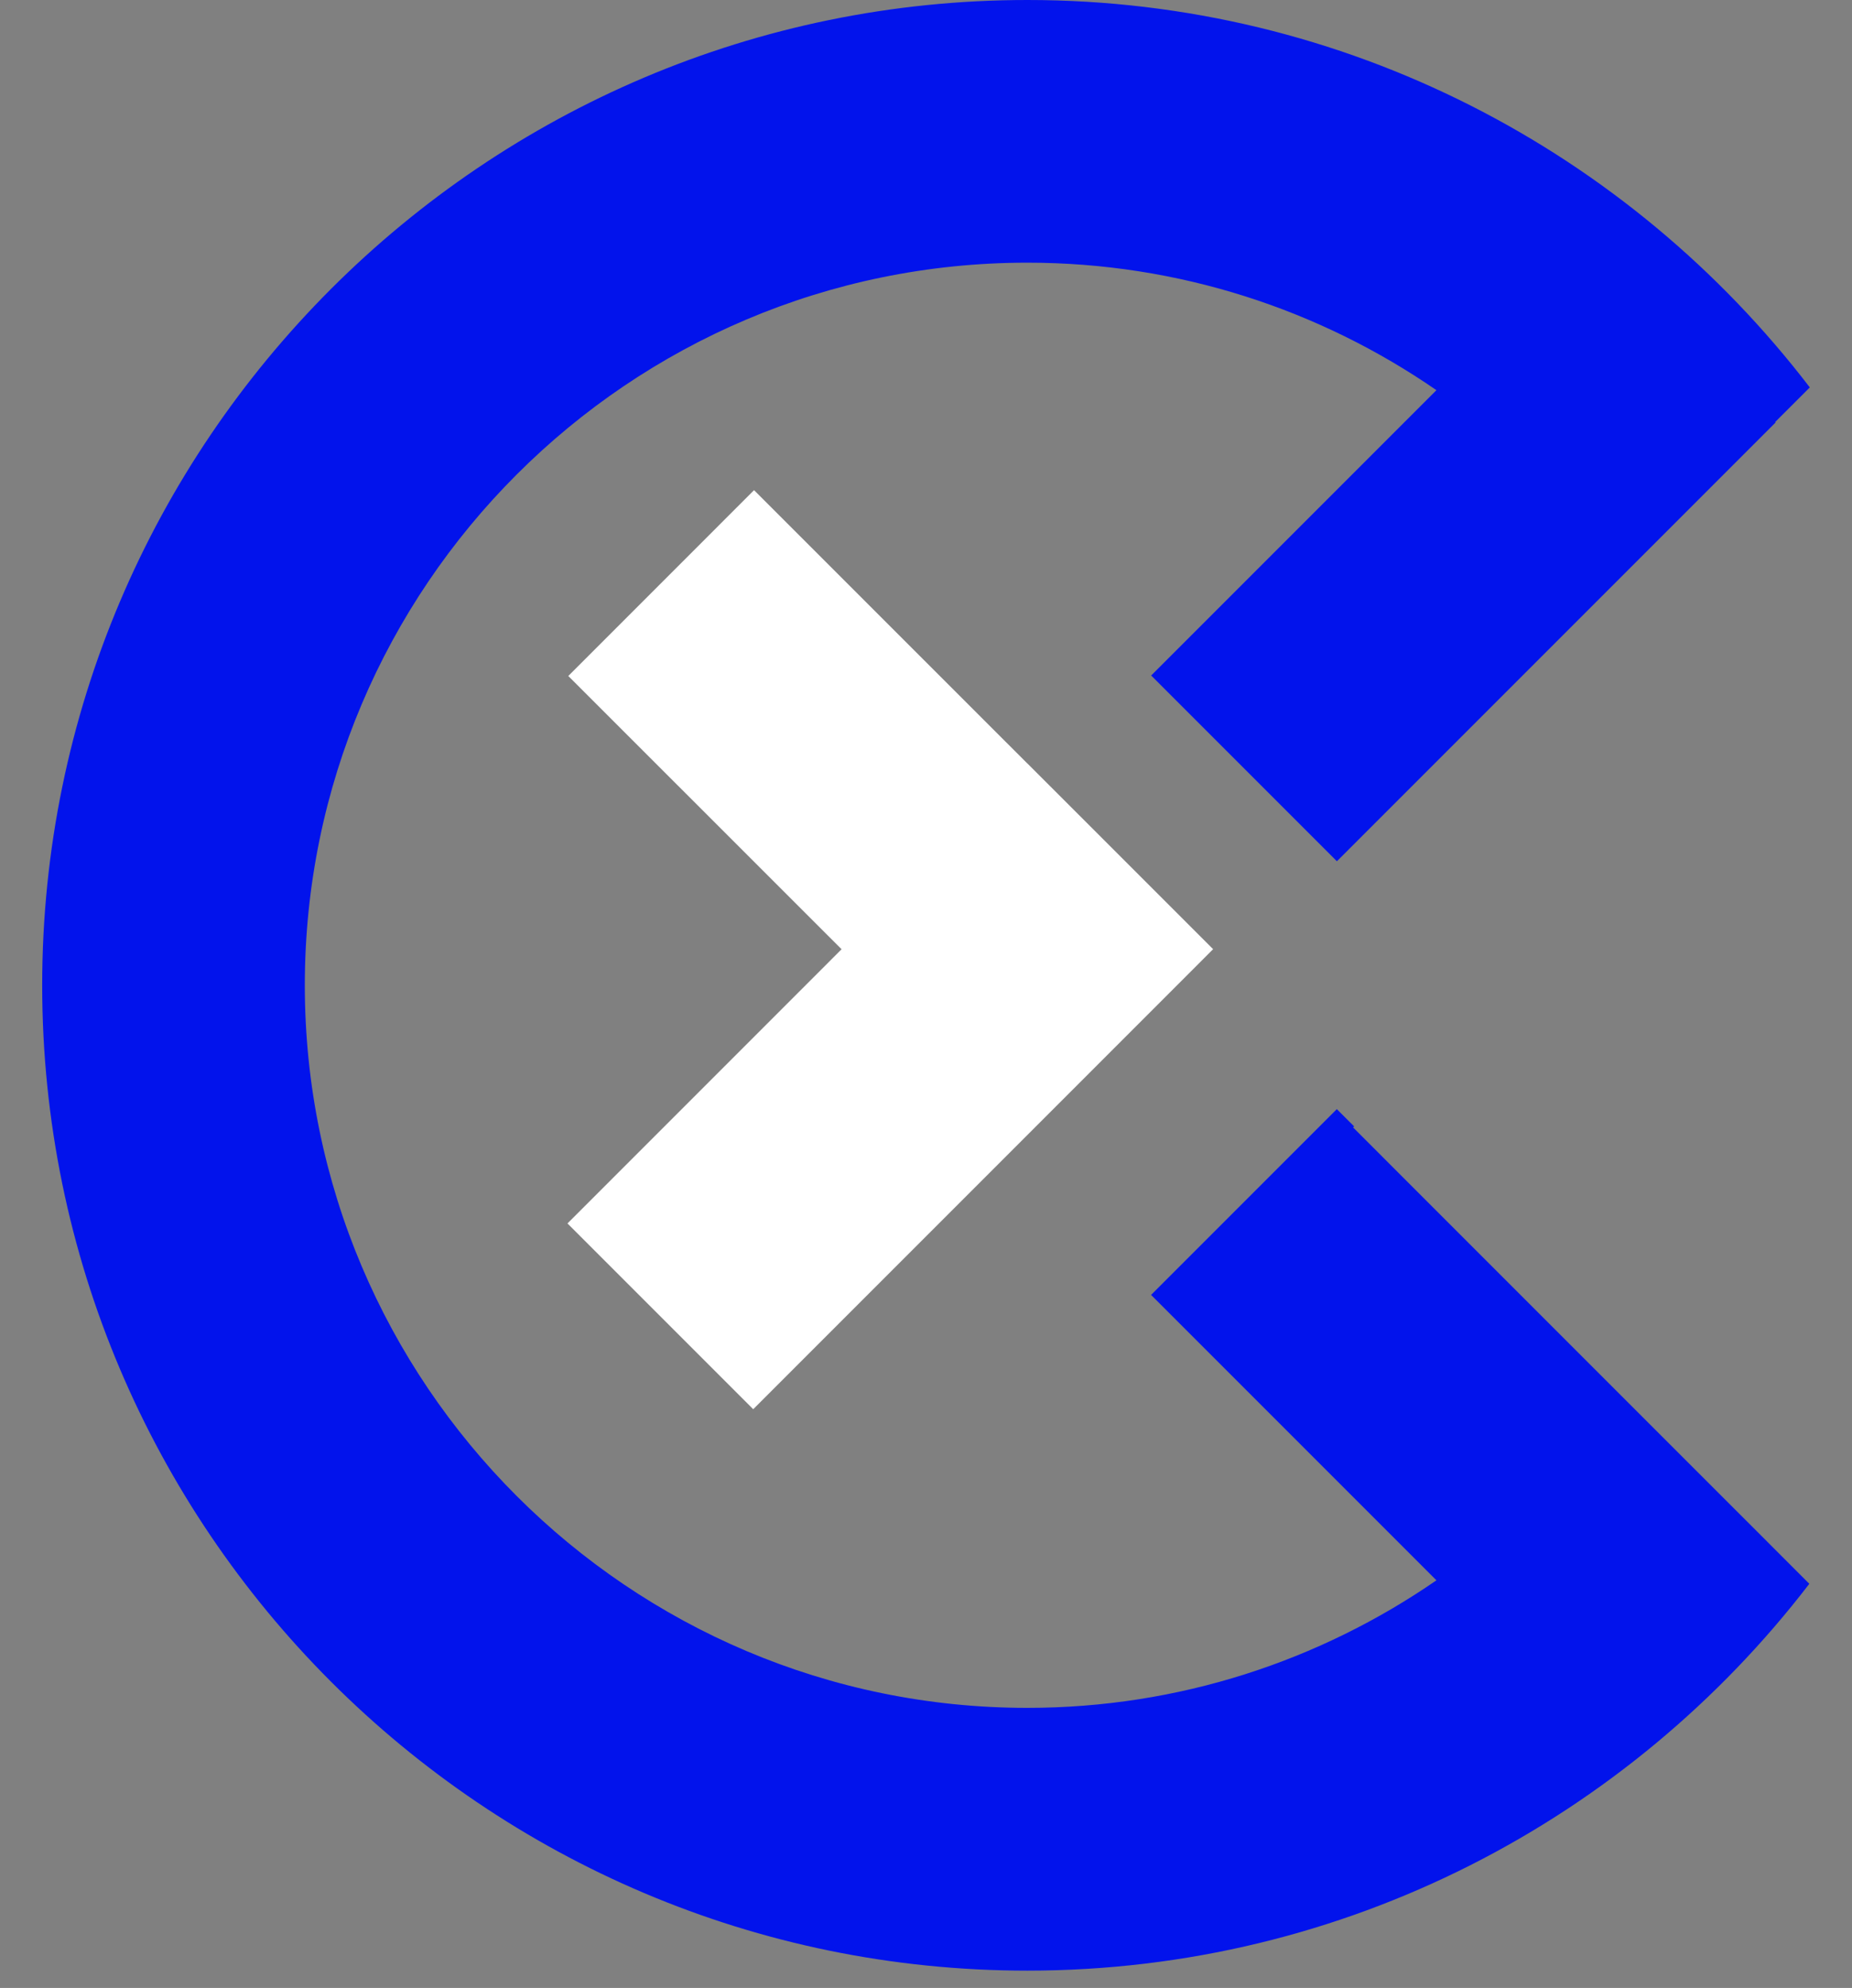
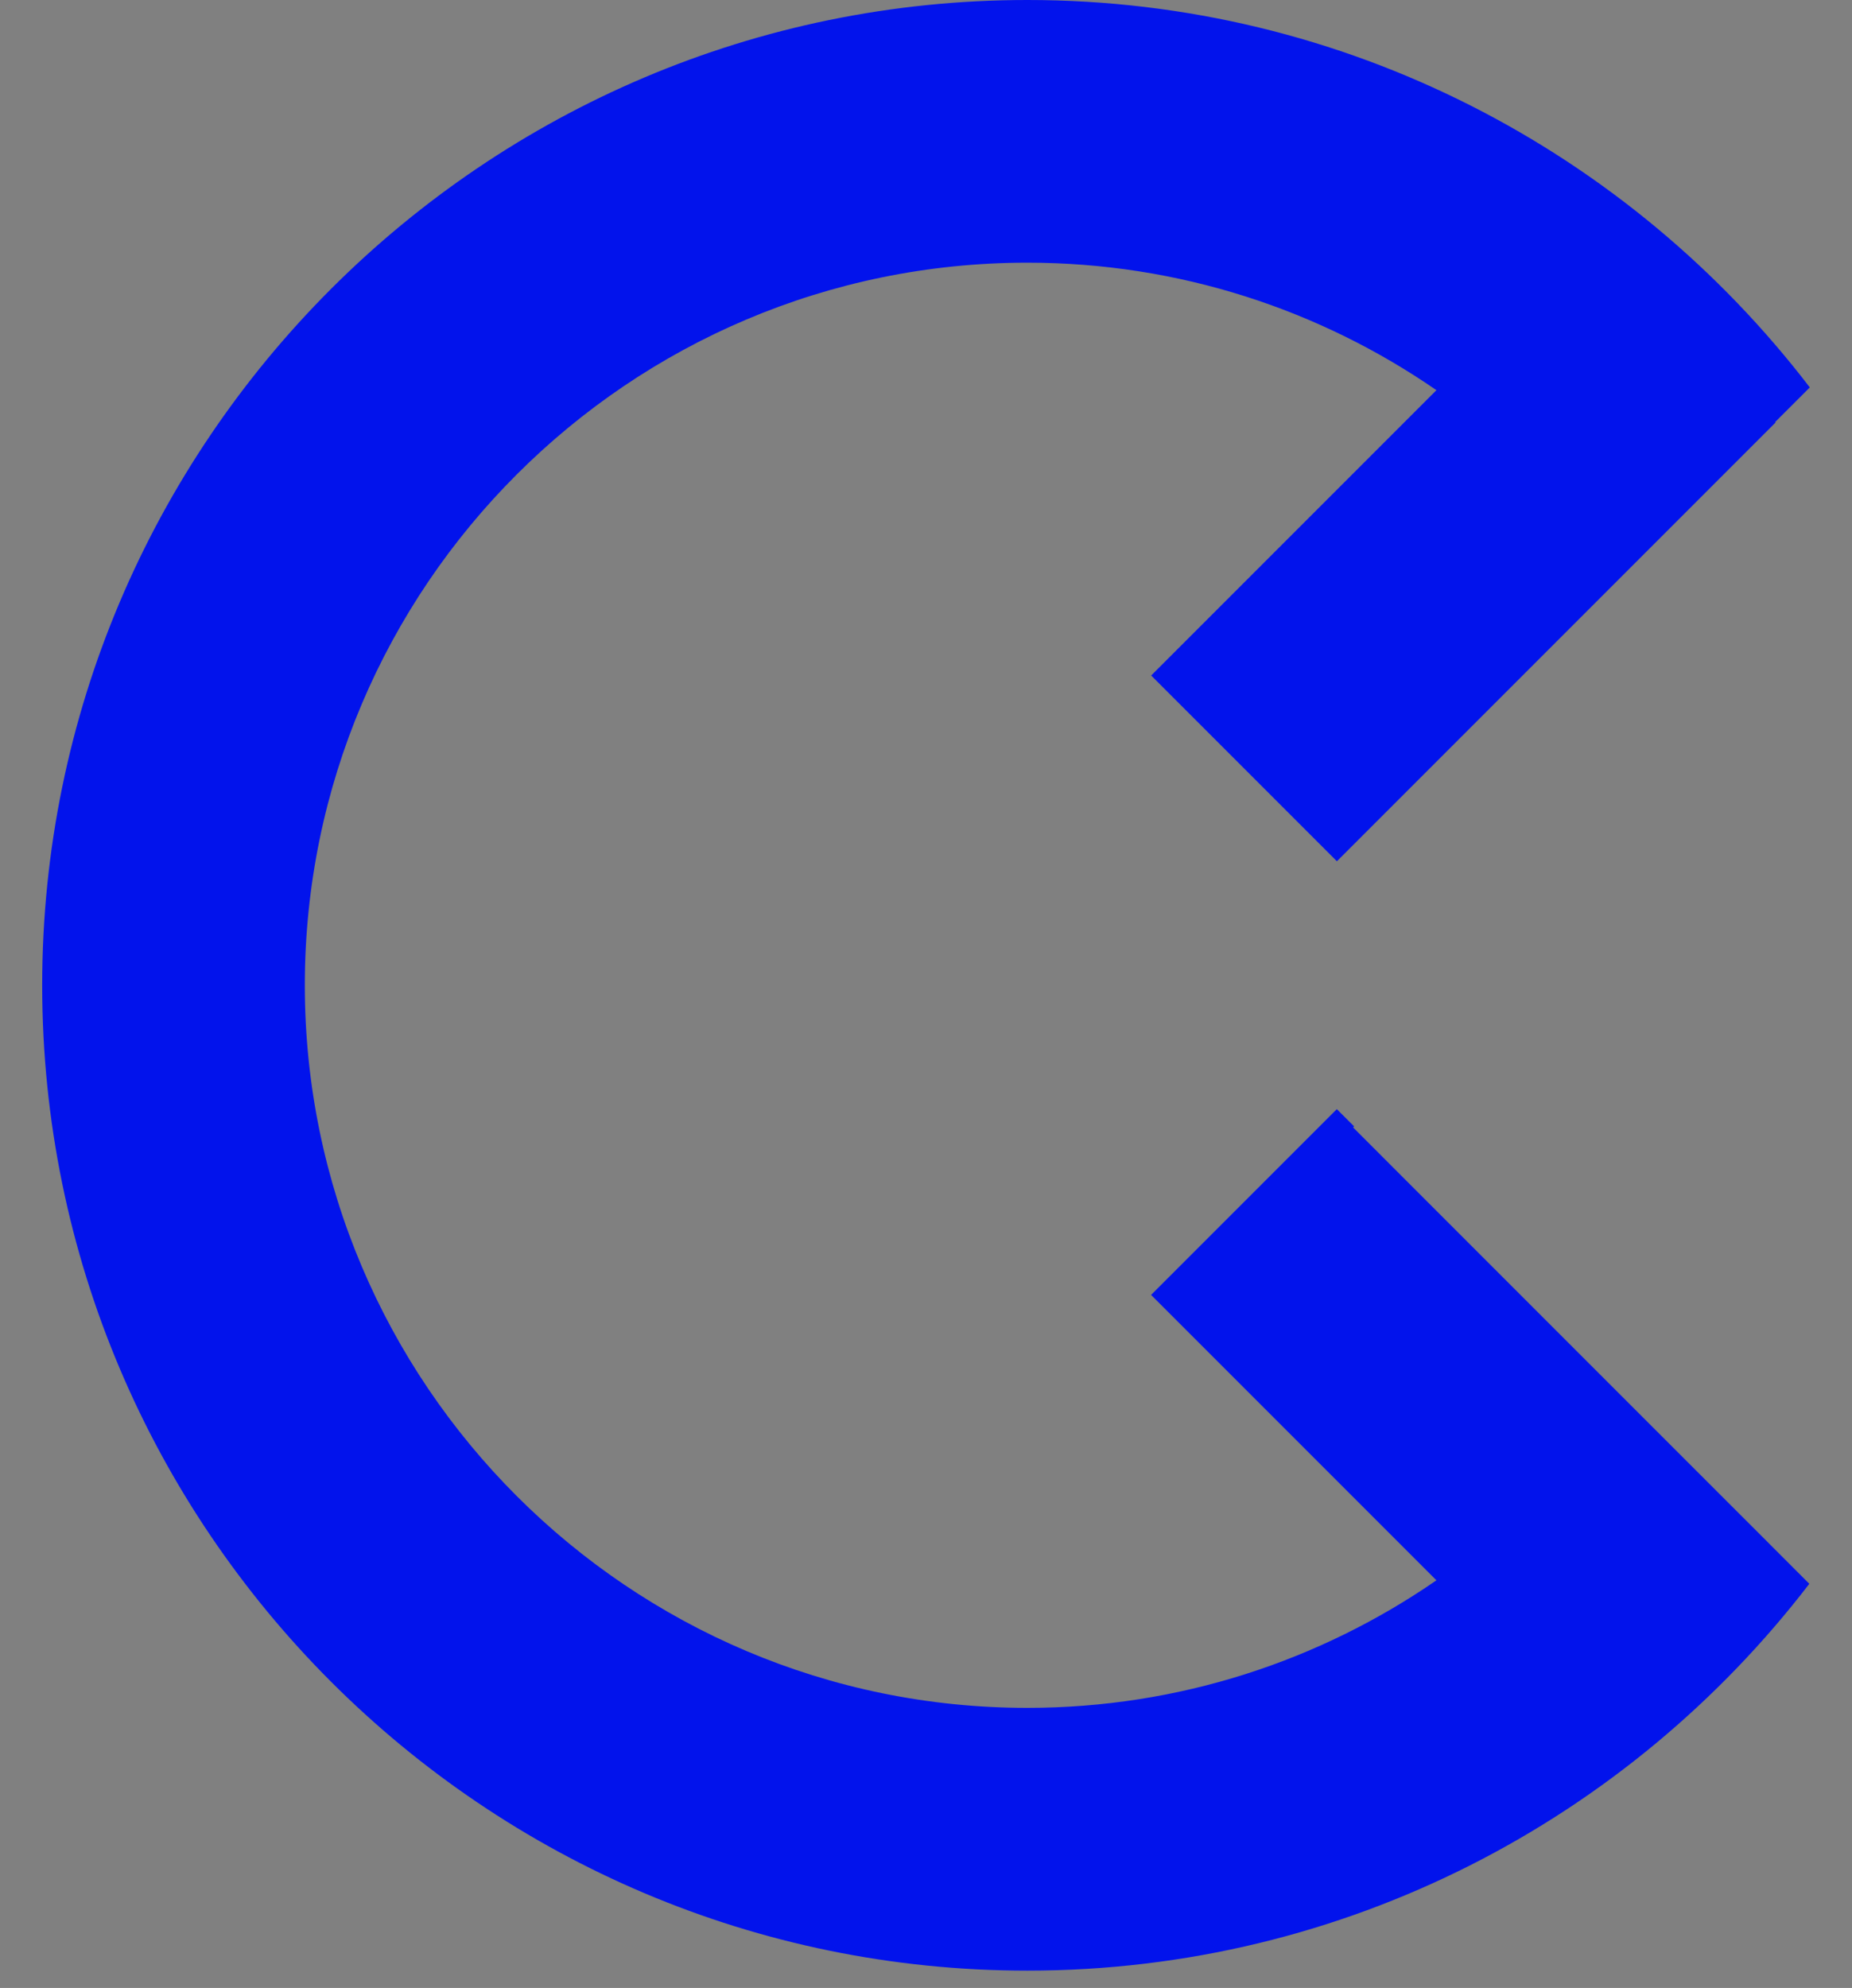
<svg xmlns="http://www.w3.org/2000/svg" width="41" height="44" viewBox="0 0 41 44" fill="none">
  <rect x="0" y="0" width="41" height="44" fill="#808080" stroke="none" />
  <path d="M35.894 30.894L29.955 24.954L29.978 24.931L29.595 24.549L25.483 28.661L31.8 34.978C29.223 36.756 26.103 37.801 22.742 37.801C13.923 37.801 6.748 30.626 6.748 21.807C6.748 12.988 13.923 5.814 22.742 5.814C26.103 5.814 29.223 6.858 31.8 8.636L25.485 14.951L29.587 19.053L29.596 19.063L35.911 12.748L39.309 9.35L39.299 9.341L40.066 8.575C36.078 3.367 29.796 0 22.743 0C10.717 0 0.934 9.783 0.934 21.808C0.934 33.834 10.717 43.617 22.743 43.617C29.789 43.617 36.066 40.256 40.055 35.055L38.988 33.987L35.894 30.894Z" fill="#0213EC" />
-   <path d="M26.855 21.01L26.856 21.008L22.744 16.897L22.743 16.898L16.693 10.849L12.581 14.962L18.631 21.01L12.563 27.079L16.675 31.191L18.439 29.427L22.743 25.123L26.855 21.01Z" fill="white" />
</svg>